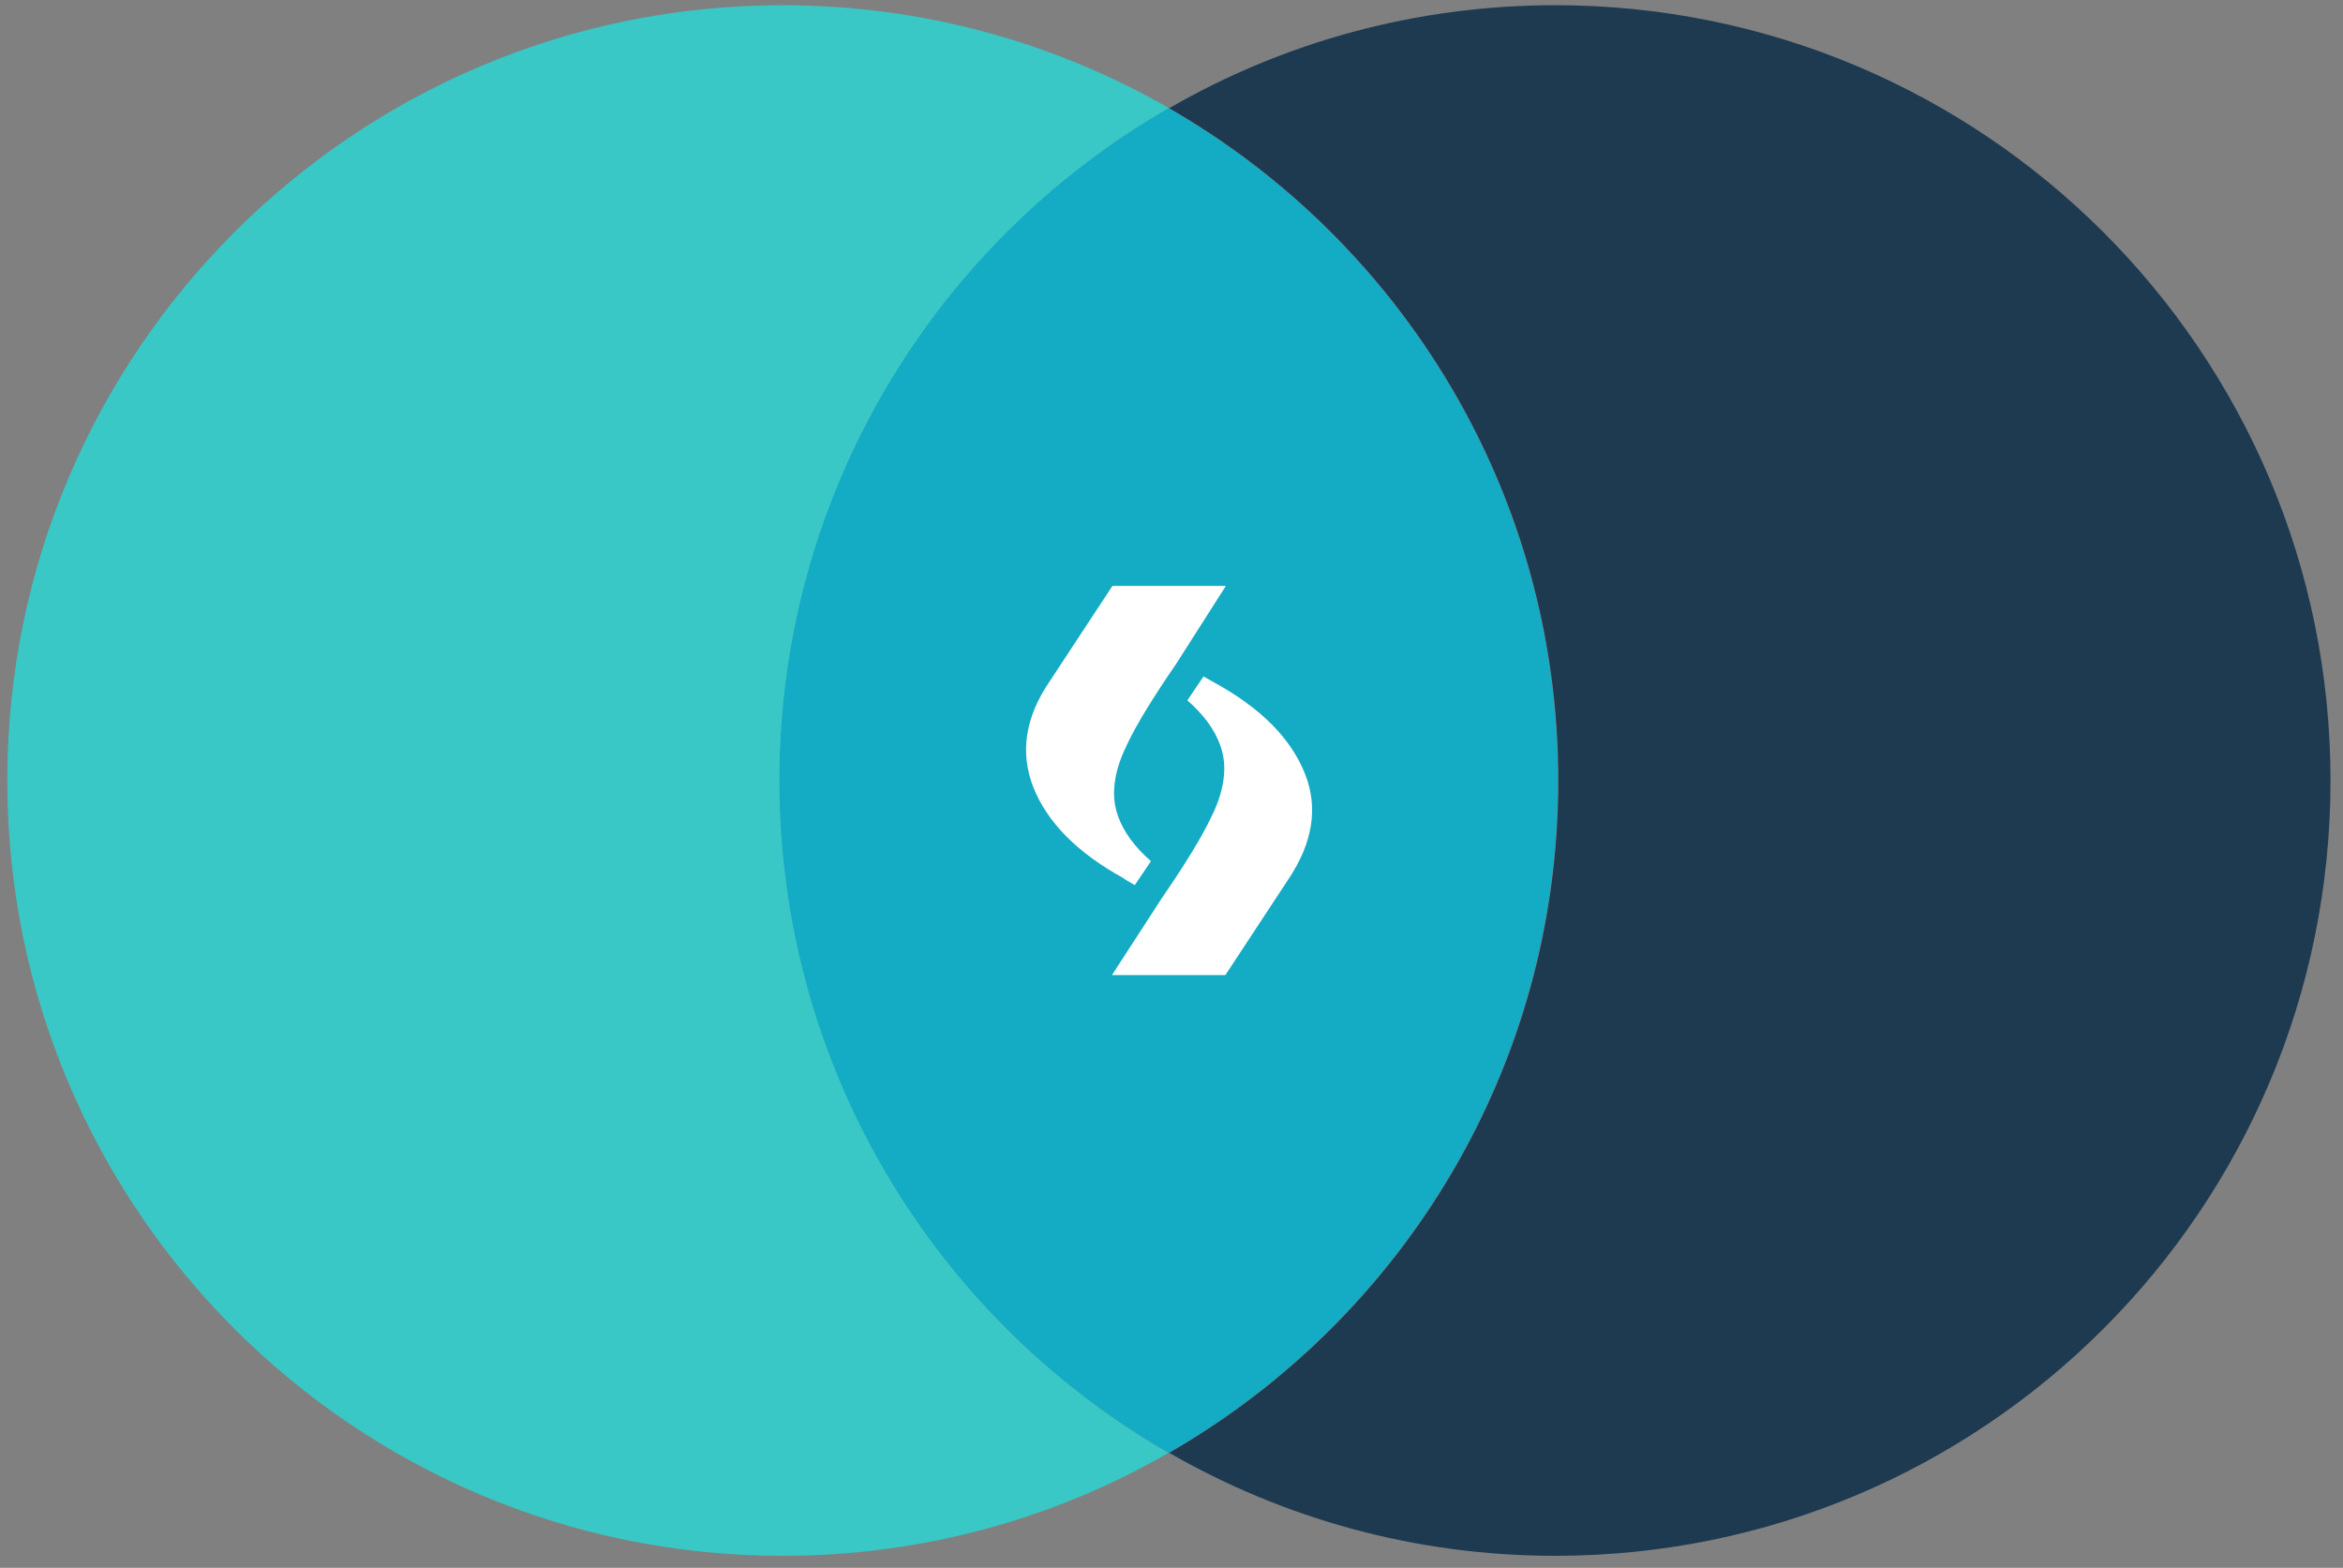
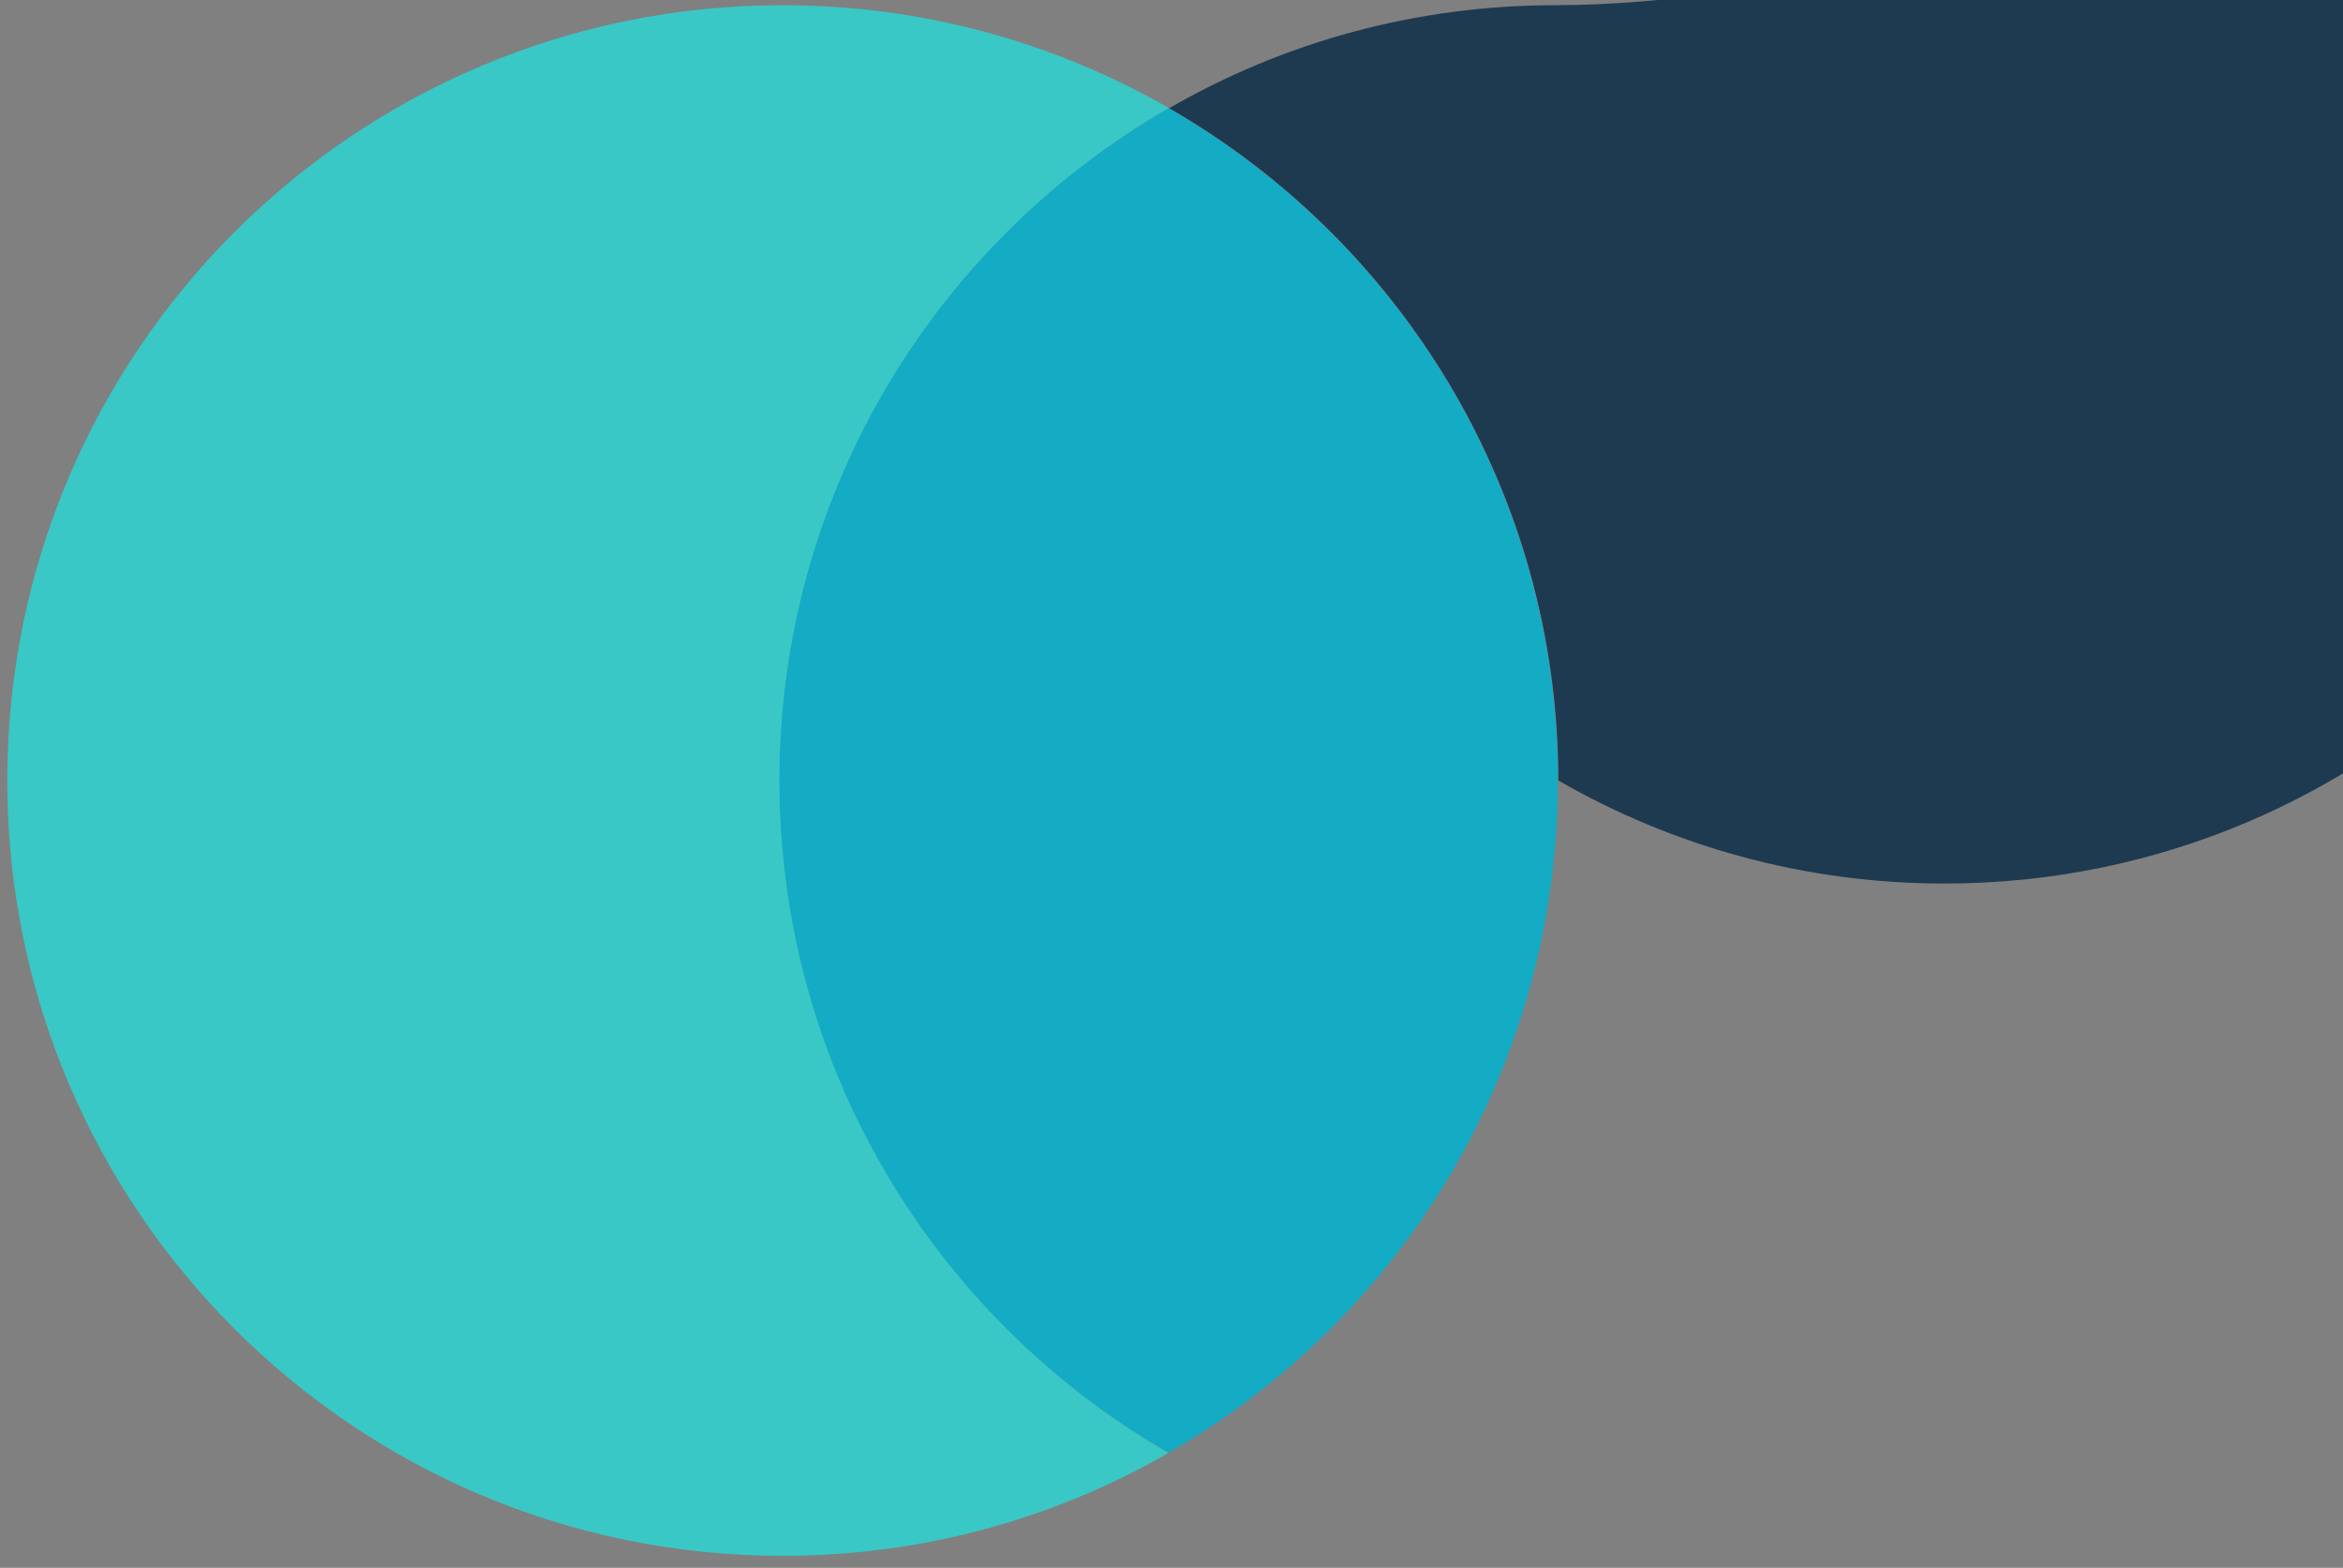
<svg xmlns="http://www.w3.org/2000/svg" version="1.1" id="Calque_1" x="0px" y="0px" viewBox="0 0 450.3 301.3" style="enable-background:new 0 0 450.3 301.3;" xml:space="preserve">
  <rect x="0" y="0" width="450.3" height="301.3" fill="#808080" stroke="none" />
  <style type="text/css">
	.st0{fill:#1E3A51;}
	.st1{fill:#39C8C5;}
	.st2{fill:#14ABC5;}
	.st3{fill:#FFFFFF;}
</style>
  <g>
    <g>
-       <path class="st0" d="M298.9,1c-27,0-52.4,7.2-74.2,19.8c44.7,25.7,74.8,74,74.8,129.2c0,55.3-30.1,103.5-74.8,129.2    c21.9,12.6,47.2,19.8,74.2,19.8c82.3,0,149-66.7,149-149S381.2,1,298.9,1z" />
+       <path class="st0" d="M298.9,1c-27,0-52.4,7.2-74.2,19.8c44.7,25.7,74.8,74,74.8,129.2c21.9,12.6,47.2,19.8,74.2,19.8c82.3,0,149-66.7,149-149S381.2,1,298.9,1z" />
    </g>
    <g>
      <path class="st1" d="M149.9,150c0-55.3,30.1-103.5,74.8-129.2C202.8,8.2,177.4,1,150.4,1C68.1,1,1.4,67.7,1.4,150    s66.7,149,149,149c27,0,52.4-7.2,74.2-19.8C180,253.5,149.9,205.3,149.9,150z" />
    </g>
    <g>
      <path class="st2" d="M299.4,150c0-55.3-30.1-103.5-74.8-129.2c-44.7,25.7-74.8,74-74.8,129.2c0,55.3,30.1,103.5,74.8,129.2    C269.3,253.5,299.4,205.3,299.4,150z" />
    </g>
  </g>
  <g>
-     <path class="st3" d="M218.1,170.1l3.1-4.6c-1.4-1.2-3-2.9-4-4.3c-2-2.8-3.1-5.7-3.1-8.7c0-2.9,0.8-6,2.6-9.6   c1.7-3.6,4.8-8.7,9.4-15.4l9.5-14.9c0,0-21.9,0-21.8,0l-12.1,18.4c-4.7,6.9-5.7,13.7-3.1,20.3c2.7,6.8,8.5,12.6,17.2,17.4   C216.3,169.1,217.6,169.8,218.1,170.1 M250.8,148.7c-2.7-6.8-8.5-12.6-17.2-17.4c-0.5-0.3-1.8-1-2.3-1.3l-3.1,4.6   c1.4,1.2,3,2.9,4,4.3c2,2.8,3.1,5.7,3.1,8.7c0,2.9-0.8,6.1-2.6,9.6c-1.7,3.6-4.8,8.7-9.4,15.4l-9.6,14.8h21.8l12.1-18.4   C252.3,162,253.4,155.2,250.8,148.7" />
-   </g>
+     </g>
</svg>